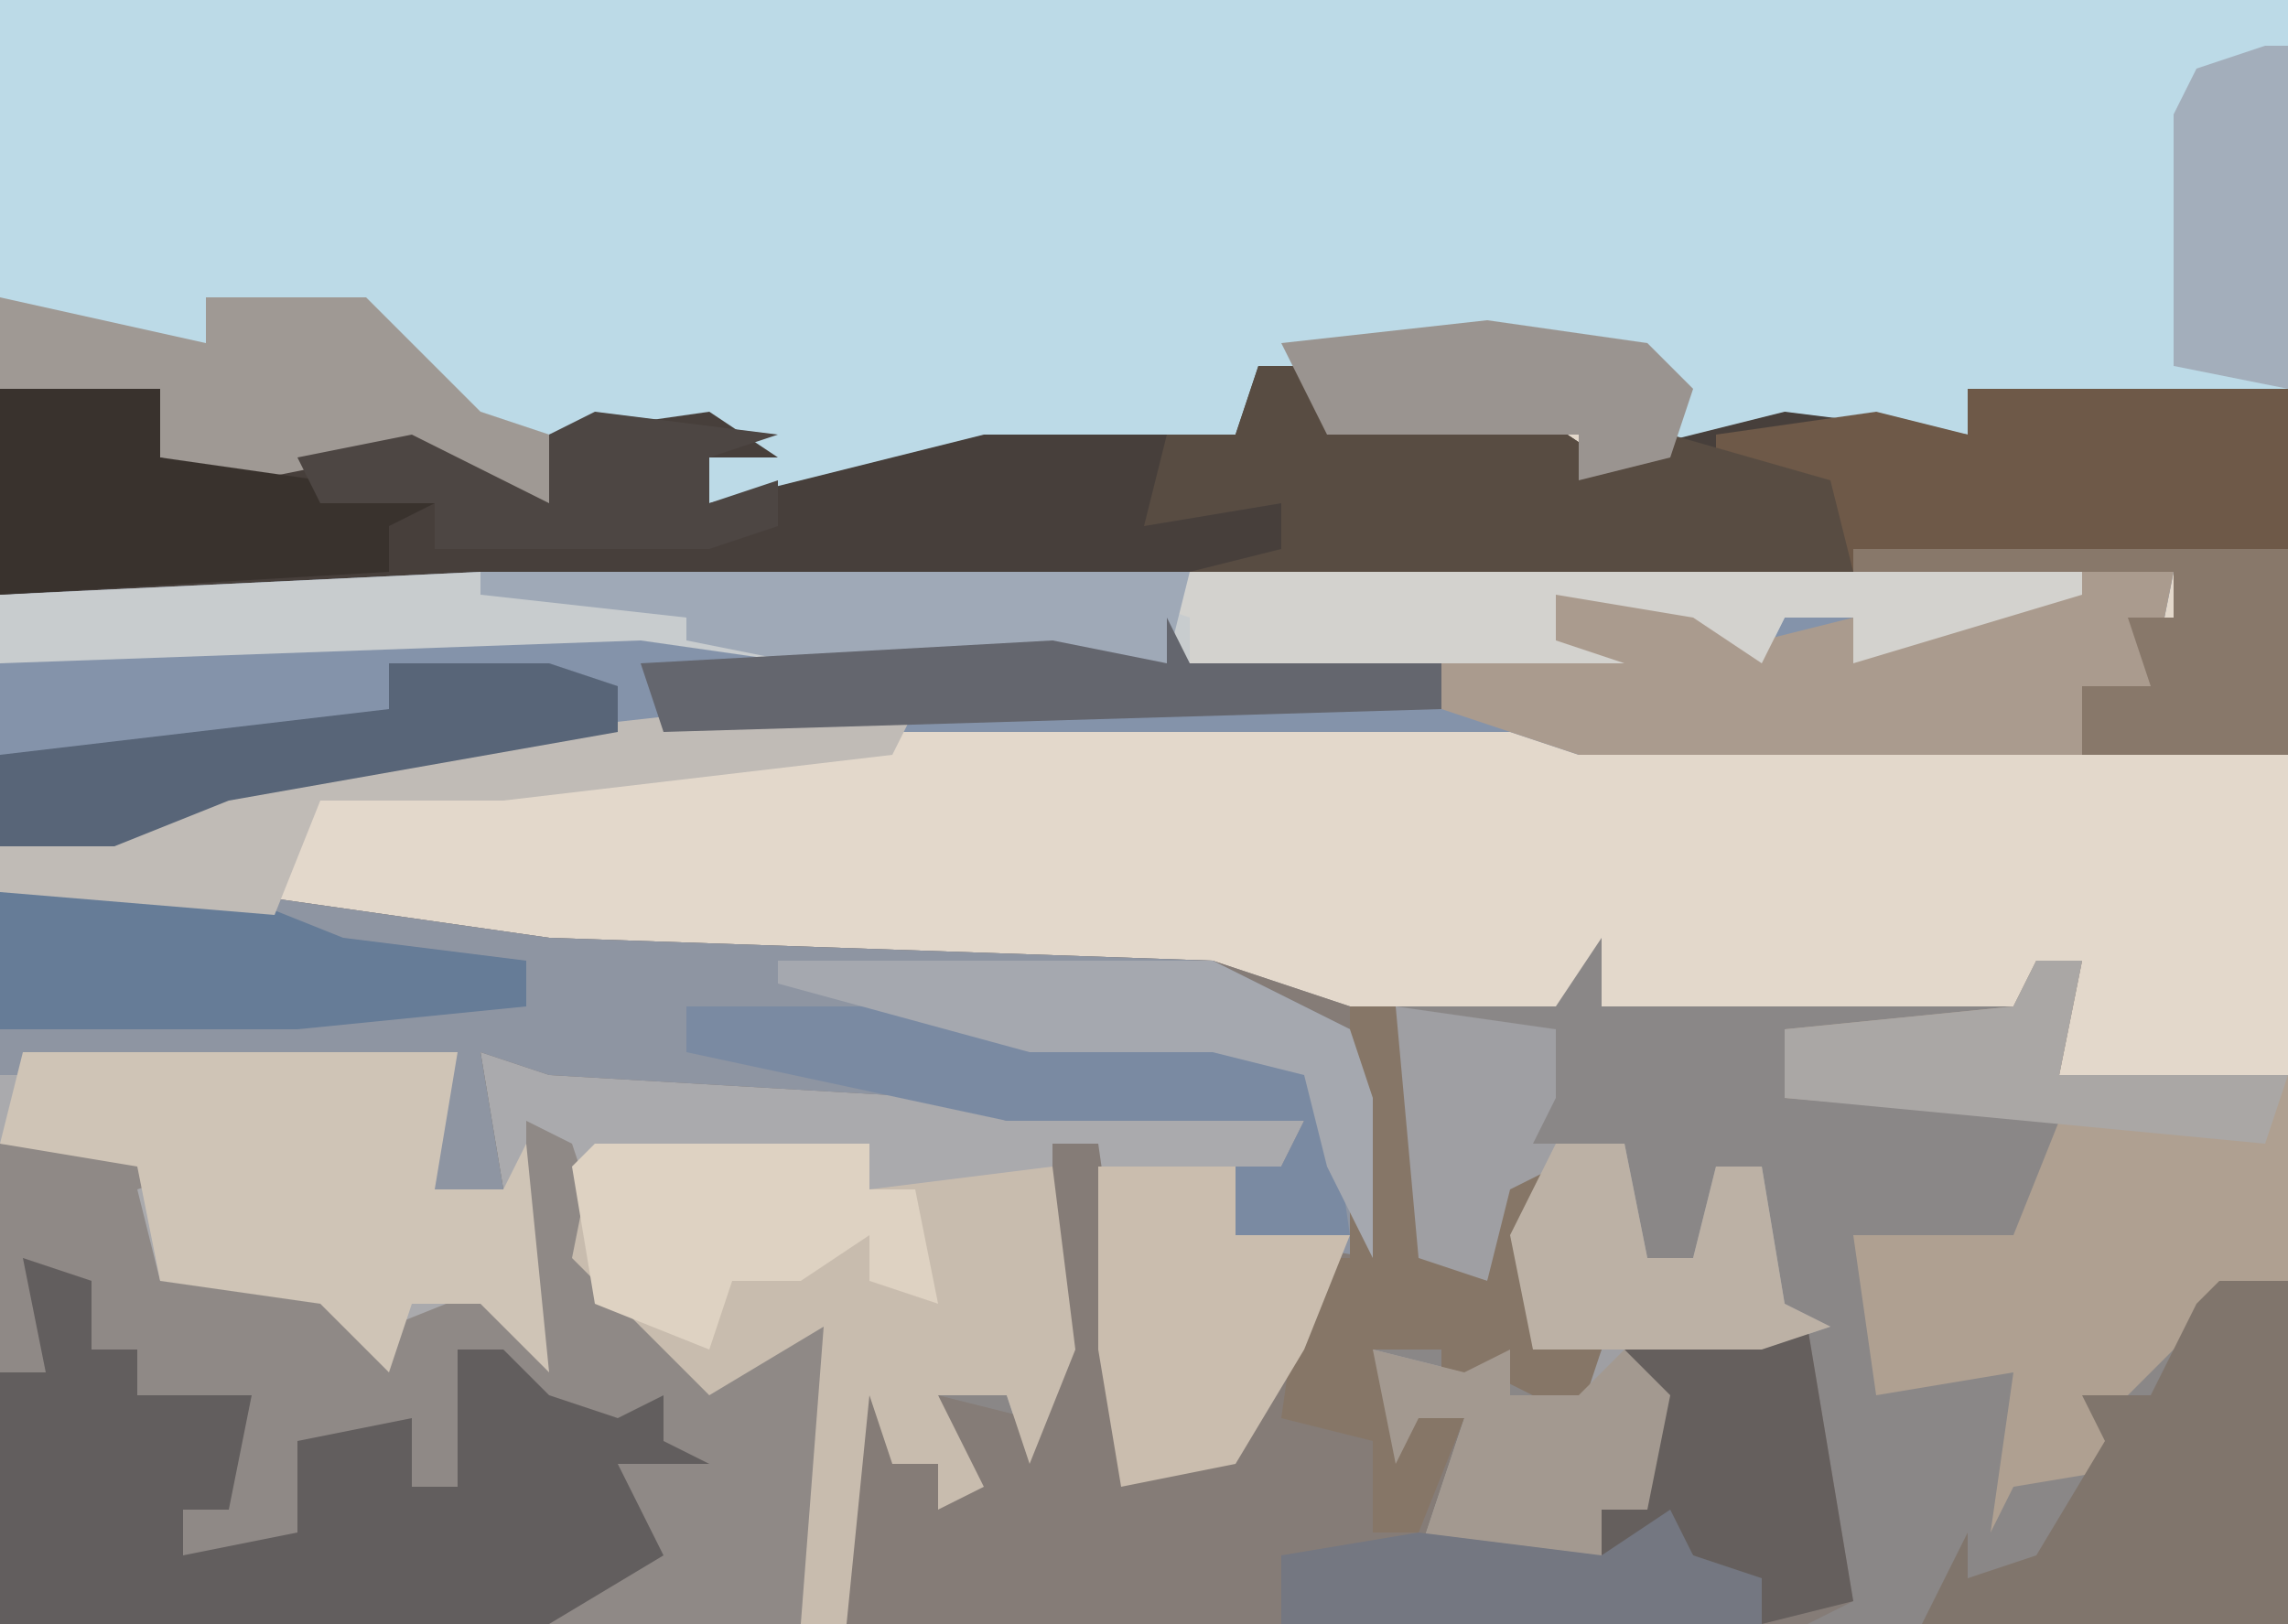
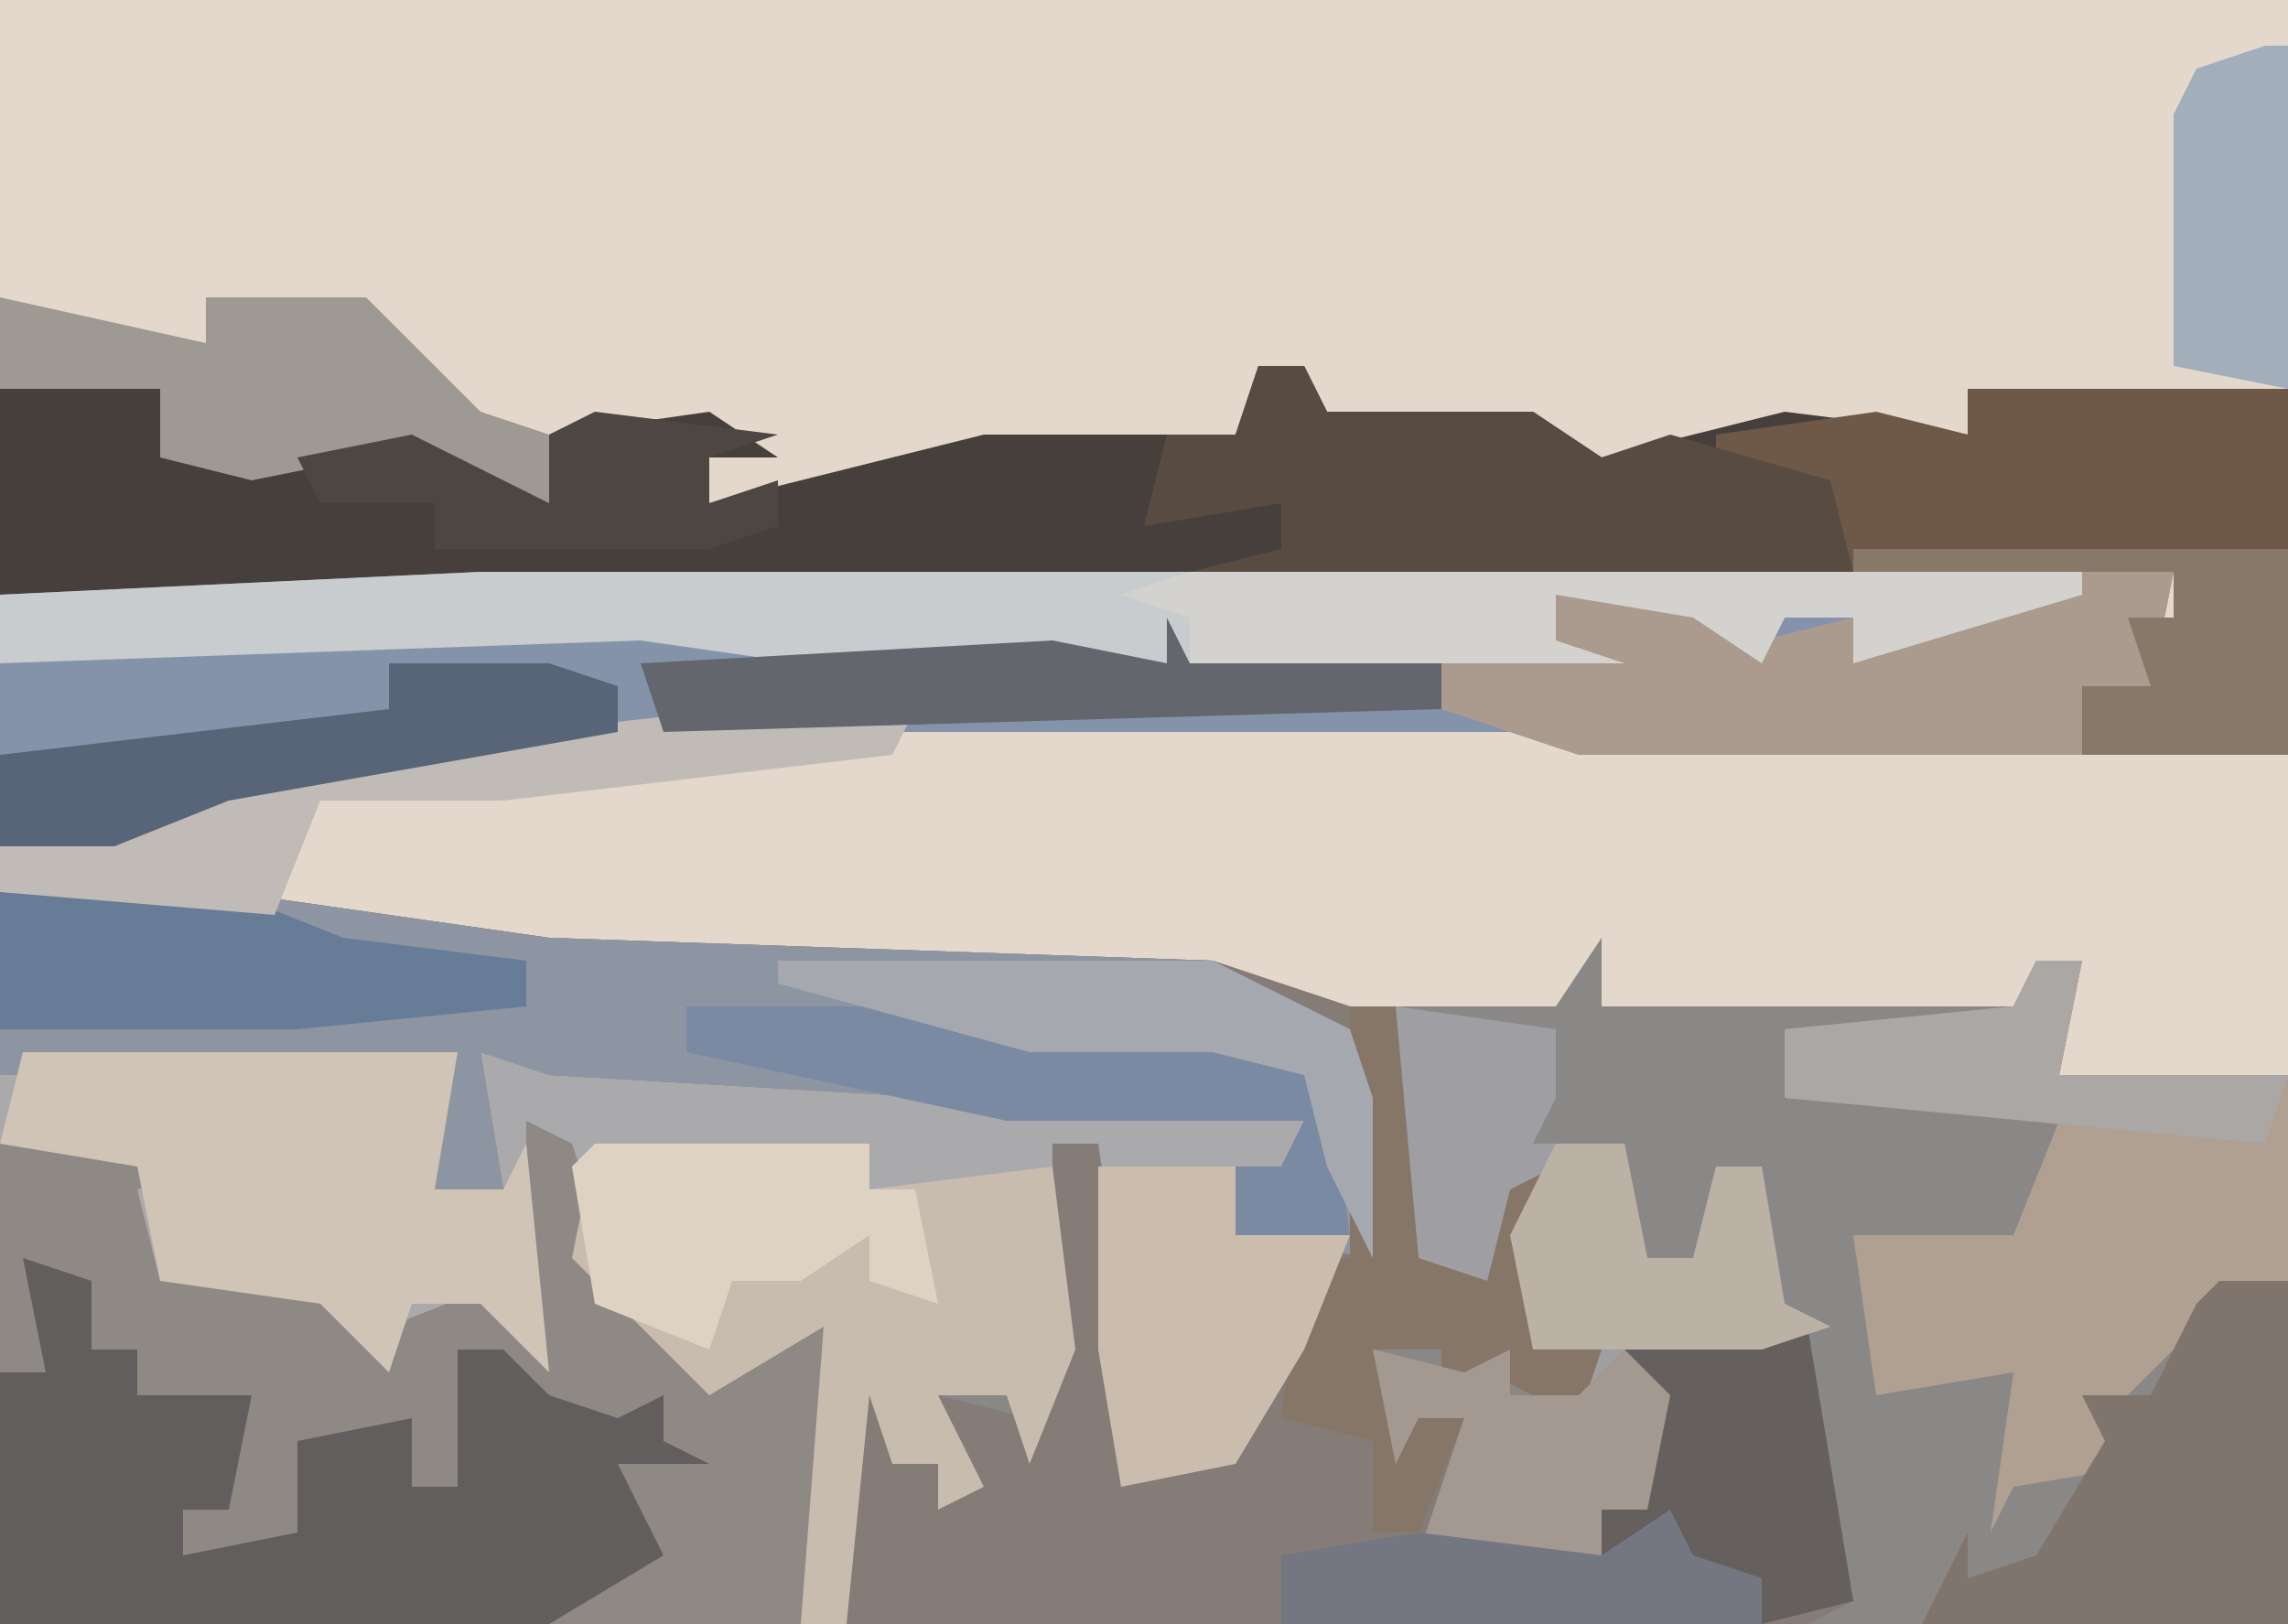
<svg xmlns="http://www.w3.org/2000/svg" version="1.1" width="100" height="71">
  <path d="M0,0 L100,0 L100,71 L0,71 Z " fill="#E3D8CB" transform="translate(0,0)" />
  <path d="M0,0 L10,0 L24,2 L53,3 L59,5 L68,5 L70,2 L70,5 L88,5 L89,3 L91,3 L90,8 L100,8 L100,32 L0,32 Z " fill="#8A8787" transform="translate(0,39)" />
-   <path d="M0,0 L100,0 L100,17 L93,18 L86,17 L87,20 L78,19 L69,21 L69,19 L58,19 L57,16 L54,19 L39,21 L31,22 L31,19 L24,19 L24,22 L17,21 L16,20 L11,21 L7,20 L7,17 L0,17 Z " fill="#BCDAE7" transform="translate(0,0)" />
  <path d="M0,0 L19,0 L18,6 L21,6 L20,0 L40,1 L43,2 L56,3 L55,6 L53,5 L53,8 L58,8 L56,13 L53,18 L48,19 L47,13 L47,4 L45,4 L46,13 L44,18 L43,15 L40,15 L42,19 L40,20 L40,18 L38,18 L37,15 L36,25 L-1,25 L-1,1 Z " fill="#AAAAAD" transform="translate(1,46)" />
  <path d="M0,0 L10,0 L24,2 L53,3 L59,5 L61,5 L62,16 L65,17 L66,13 L68,12 L67,20 L70,20 L69,23 L65,21 L63,22 L63,20 L60,20 L62,23 L64,23 L62,29 L68,29 L70,30 L70,27 L72,27 L72,22 L71,20 L73,20 L74,17 L74,19 L79,19 L81,31 L79,32 L37,32 L37,22 L39,21 L39,25 L42,25 L41,22 L45,23 L46,15 L46,11 L48,11 L50,25 L54,24 L57,16 L59,15 L54,15 L54,12 L56,12 L57,10 L44,10 L41,9 L24,8 L21,7 L22,13 L19,13 L19,8 L0,8 Z " fill="#857C77" transform="translate(0,39)" />
  <path d="M0,0 L2,0 L3,2 L12,2 L15,4 L23,2 L31,3 L31,1 L45,1 L45,17 L36,17 L36,14 L39,14 L38,11 L40,11 L40,9 L-34,10 L-55,10 L-55,1 L-48,1 L-48,4 L-37,3 L-33,5 L-31,6 L-31,3 L-24,2 L-21,4 L-24,4 L-24,6 L-12,3 L-1,3 Z " fill="#473F3B" transform="translate(55,16)" />
  <path d="M0,0 L74,0 L73,5 L70,5 L70,8 L48,8 L45,7 L11,7 L-7,9 L-16,12 L-21,12 L-21,1 Z " fill="#8493AA" transform="translate(21,25)" />
  <path d="M0,0 L2,1 L4,7 L5,9 L9,11 L14,7 L13,20 L12,22 L-23,22 L-23,1 L-14,2 L-17,3 L-16,7 L-9,7 L-7,6 L-6,9 L-1,7 L0,9 Z " fill="#8F8986" transform="translate(23,49)" />
  <path d="M0,0 L10,0 L24,2 L53,3 L59,6 L60,9 L60,16 L54,15 L54,12 L56,12 L57,10 L44,10 L41,9 L24,8 L21,7 L22,13 L19,13 L19,8 L0,8 Z " fill="#8E95A2" transform="translate(0,39)" />
  <path d="M0,0 L70,0 L70,1 L60,4 L60,2 L57,2 L56,4 L53,2 L47,1 L47,3 L50,4 L14,4 L7,3 L-21,4 L-21,1 Z " fill="#C8CCCE" transform="translate(21,25)" />
  <path d="M0,0 L3,1 L3,4 L5,4 L5,6 L10,6 L9,11 L7,11 L7,13 L12,12 L12,8 L17,7 L17,10 L19,10 L19,4 L21,4 L23,6 L26,7 L28,6 L28,8 L30,9 L26,9 L28,13 L23,16 L-1,16 L-1,5 L1,5 Z " fill="#625E5E" transform="translate(1,55)" />
  <path d="M0,0 L2,0 L1,5 L11,5 L11,14 L6,17 L3,20 L5,22 L-1,23 L-2,25 L-1,18 L-7,19 L-8,12 L-1,12 L1,7 L-11,6 L-11,3 L-1,2 Z " fill="#AFA091" transform="translate(89,42)" />
  <path d="M0,0 L7,1 L7,4 L6,6 L10,6 L11,11 L13,11 L14,7 L16,7 L17,13 L19,14 L16,15 L12,15 L12,17 L11,22 L9,22 L9,25 L1,24 L3,18 L1,18 L0,20 L-1,15 L3,16 L5,15 L5,17 L8,17 L9,15 L6,15 L5,10 L4,12 L0,11 Z " fill="#9F9FA3" transform="translate(61,44)" />
  <path d="M0,0 L12,0 L12,2 L20,1 L21,9 L19,14 L18,11 L15,11 L17,15 L15,16 L15,14 L13,14 L12,11 L11,21 L9,21 L10,8 L5,11 L1,7 L-1,5 Z " fill="#C8BCAE" transform="translate(26,50)" />
  <path d="M0,0 L14,0 L14,16 L5,16 L5,13 L8,13 L7,10 L9,10 L9,8 L-5,8 L-8,5 L-9,4 L-11,4 L-11,2 L-4,1 L0,2 Z " fill="#6E5948" transform="translate(86,17)" />
  <path d="M0,0 L19,0 L18,6 L21,6 L22,4 L23,14 L20,11 L17,11 L16,14 L13,11 L6,10 L5,5 L-1,4 Z " fill="#CFC4B6" transform="translate(1,46)" />
  <path d="M0,0 L4,0 L3,5 L0,5 L0,8 L-22,8 L-28,6 L-28,4 L-23,3 L-23,1 L-17,1 L-14,3 L-10,2 L-6,2 Z " fill="#AA9B8E" transform="translate(91,25)" />
  <path d="M0,0 L2,0 L3,2 L12,2 L15,4 L18,3 L25,5 L26,9 L-3,9 L1,8 L1,6 L-5,7 L-4,3 L-1,3 Z " fill="#584C42" transform="translate(55,16)" />
  <path d="M0,0 L3,0 L3,15 L-13,15 L-11,11 L-11,13 L-8,12 L-5,7 L-6,5 L-3,5 L-1,1 Z " fill="#80756C" transform="translate(97,56)" />
  <path d="M0,0 L9,2 L9,0 L16,0 L21,5 L24,6 L24,9 L17,8 L16,7 L11,8 L7,7 L7,4 L0,4 Z " fill="#9F9994" transform="translate(0,13)" />
  <path d="M0,0 L39,0 L39,1 L29,4 L29,2 L26,2 L25,4 L22,2 L16,1 L16,3 L19,4 L0,4 L0,2 L-3,1 Z " fill="#D3D2CE" transform="translate(52,25)" />
-   <path d="M0,0 L7,0 L7,3 L14,4 L19,5 L17,6 L17,8 L0,9 Z " fill="#39322D" transform="translate(0,17)" />
  <path d="M0,0 L2,0 L3,11 L6,12 L7,8 L9,7 L8,15 L11,15 L10,18 L6,16 L4,17 L4,15 L1,15 L3,18 L5,18 L3,23 L1,23 L1,19 L-3,18 L-2,11 L0,11 Z " fill="#867667" transform="translate(59,44)" />
  <path d="M0,0 L6,0 L6,3 L11,3 L9,8 L6,13 L1,14 L0,8 Z " fill="#CABDAE" transform="translate(48,51)" />
  <path d="M0,0 L12,0 L15,1 L25,1 L28,3 L29,10 L24,10 L24,7 L26,7 L27,5 L14,5 L0,2 Z " fill="#7A8AA2" transform="translate(30,44)" />
  <path d="M0,0 L10,0 L15,2 L23,3 L23,5 L13,6 L0,6 Z " fill="#667C97" transform="translate(0,39)" />
  <path d="M0,0 L12,0 L12,2 L14,2 L15,7 L12,6 L12,4 L9,6 L6,6 L5,9 L0,7 L-1,1 Z " fill="#DED2C2" transform="translate(26,50)" />
  <path d="M0,0 L8,0 L7,2 L-10,4 L-18,4 L-20,9 L-32,8 L-32,6 L-18,2 Z " fill="#C0BBB6" transform="translate(32,31)" />
  <path d="M0,0 L1,2 L6,2 L8,14 L4,15 L0,11 L-3,12 L-3,10 L-1,10 L-1,5 L-2,3 L0,3 Z " fill="#655F5D" transform="translate(73,56)" />
  <path d="M0,0 L7,0 L10,1 L10,3 L-7,6 L-12,8 L-17,8 L-17,4 L0,2 Z " fill="#586578" transform="translate(17,29)" />
  <path d="M0,0 L4,1 L6,0 L6,2 L9,2 L11,0 L13,2 L12,7 L10,7 L10,10 L2,9 L4,3 L2,3 L1,5 Z " fill="#A39990" transform="translate(60,59)" />
  <path d="M0,0 L19,0 L25,3 L26,6 L26,13 L24,9 L23,5 L19,4 L11,4 L0,1 Z " fill="#A5A8AF" transform="translate(34,42)" />
  <path d="M0,0 L19,0 L19,9 L10,9 L10,6 L13,6 L12,3 L14,3 L14,1 L0,1 Z " fill="#88786A" transform="translate(81,24)" />
-   <path d="M0,0 L31,0 L30,4 L14,4 L9,3 L9,2 L0,1 Z " fill="#9FA9B7" transform="translate(21,25)" />
-   <path d="M0,0 L7,1 L9,3 L8,6 L4,7 L4,5 L-7,5 L-9,1 Z " fill="#9A9490" transform="translate(65,14)" />
  <path d="M0,0 L1,2 L12,2 L12,4 L-22,5 L-23,2 L-5,1 L0,2 Z " fill="#64666E" transform="translate(51,27)" />
  <path d="M0,0 L8,1 L5,2 L5,4 L8,3 L8,5 L5,6 L-7,6 L-7,4 L-12,4 L-13,2 L-8,1 L-4,3 L-2,4 L-2,1 Z " fill="#4D4643" transform="translate(26,18)" />
  <path d="M0,0 L2,0 L1,5 L11,5 L10,8 L-11,6 L-11,3 L-1,2 Z " fill="#AAA7A5" transform="translate(89,42)" />
  <path d="M0,0 L1,0 L1,15 L-4,14 L-4,3 L-3,1 Z " fill="#A3AEBB" transform="translate(99,2)" />
  <path d="M0,0 L3,0 L4,5 L6,5 L7,1 L9,1 L10,7 L12,8 L9,9 L5,9 L-1,9 L-2,4 Z " fill="#BCB1A5" transform="translate(68,50)" />
  <path d="M0,0 L1,2 L4,3 L4,5 L-17,5 L-17,2 L-11,1 L-3,2 Z " fill="#747781" transform="translate(73,66)" />
</svg>